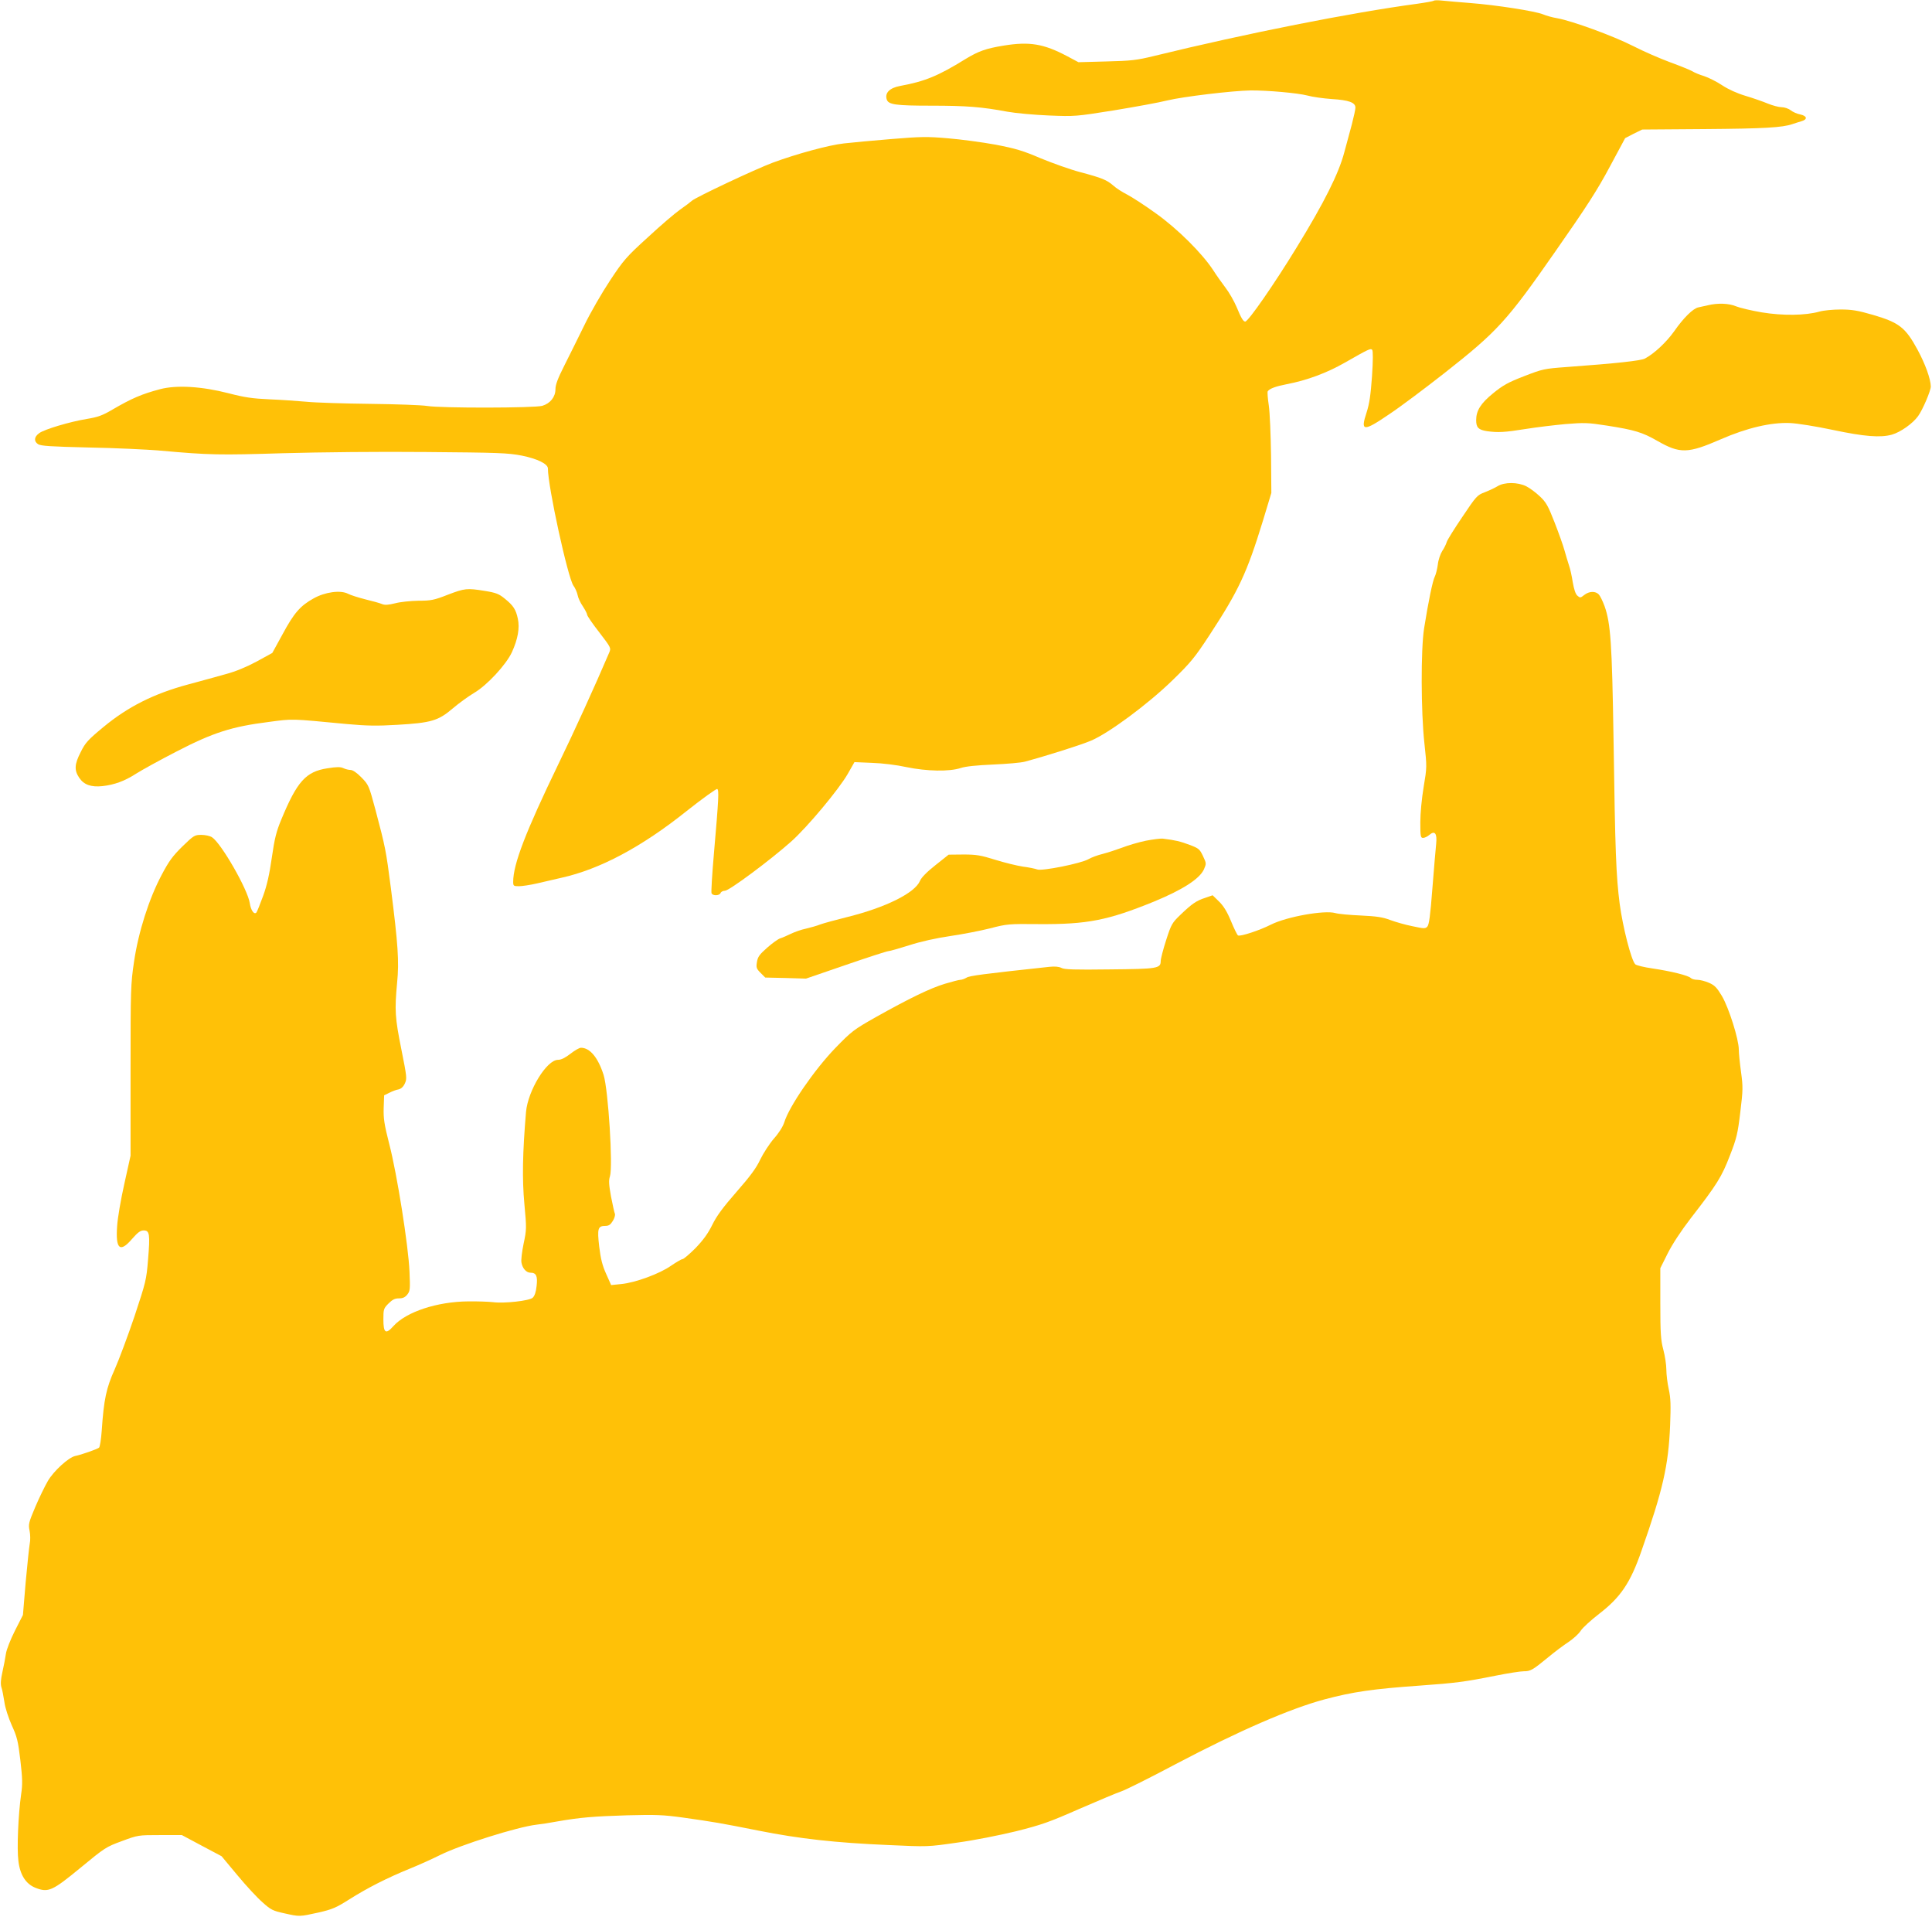
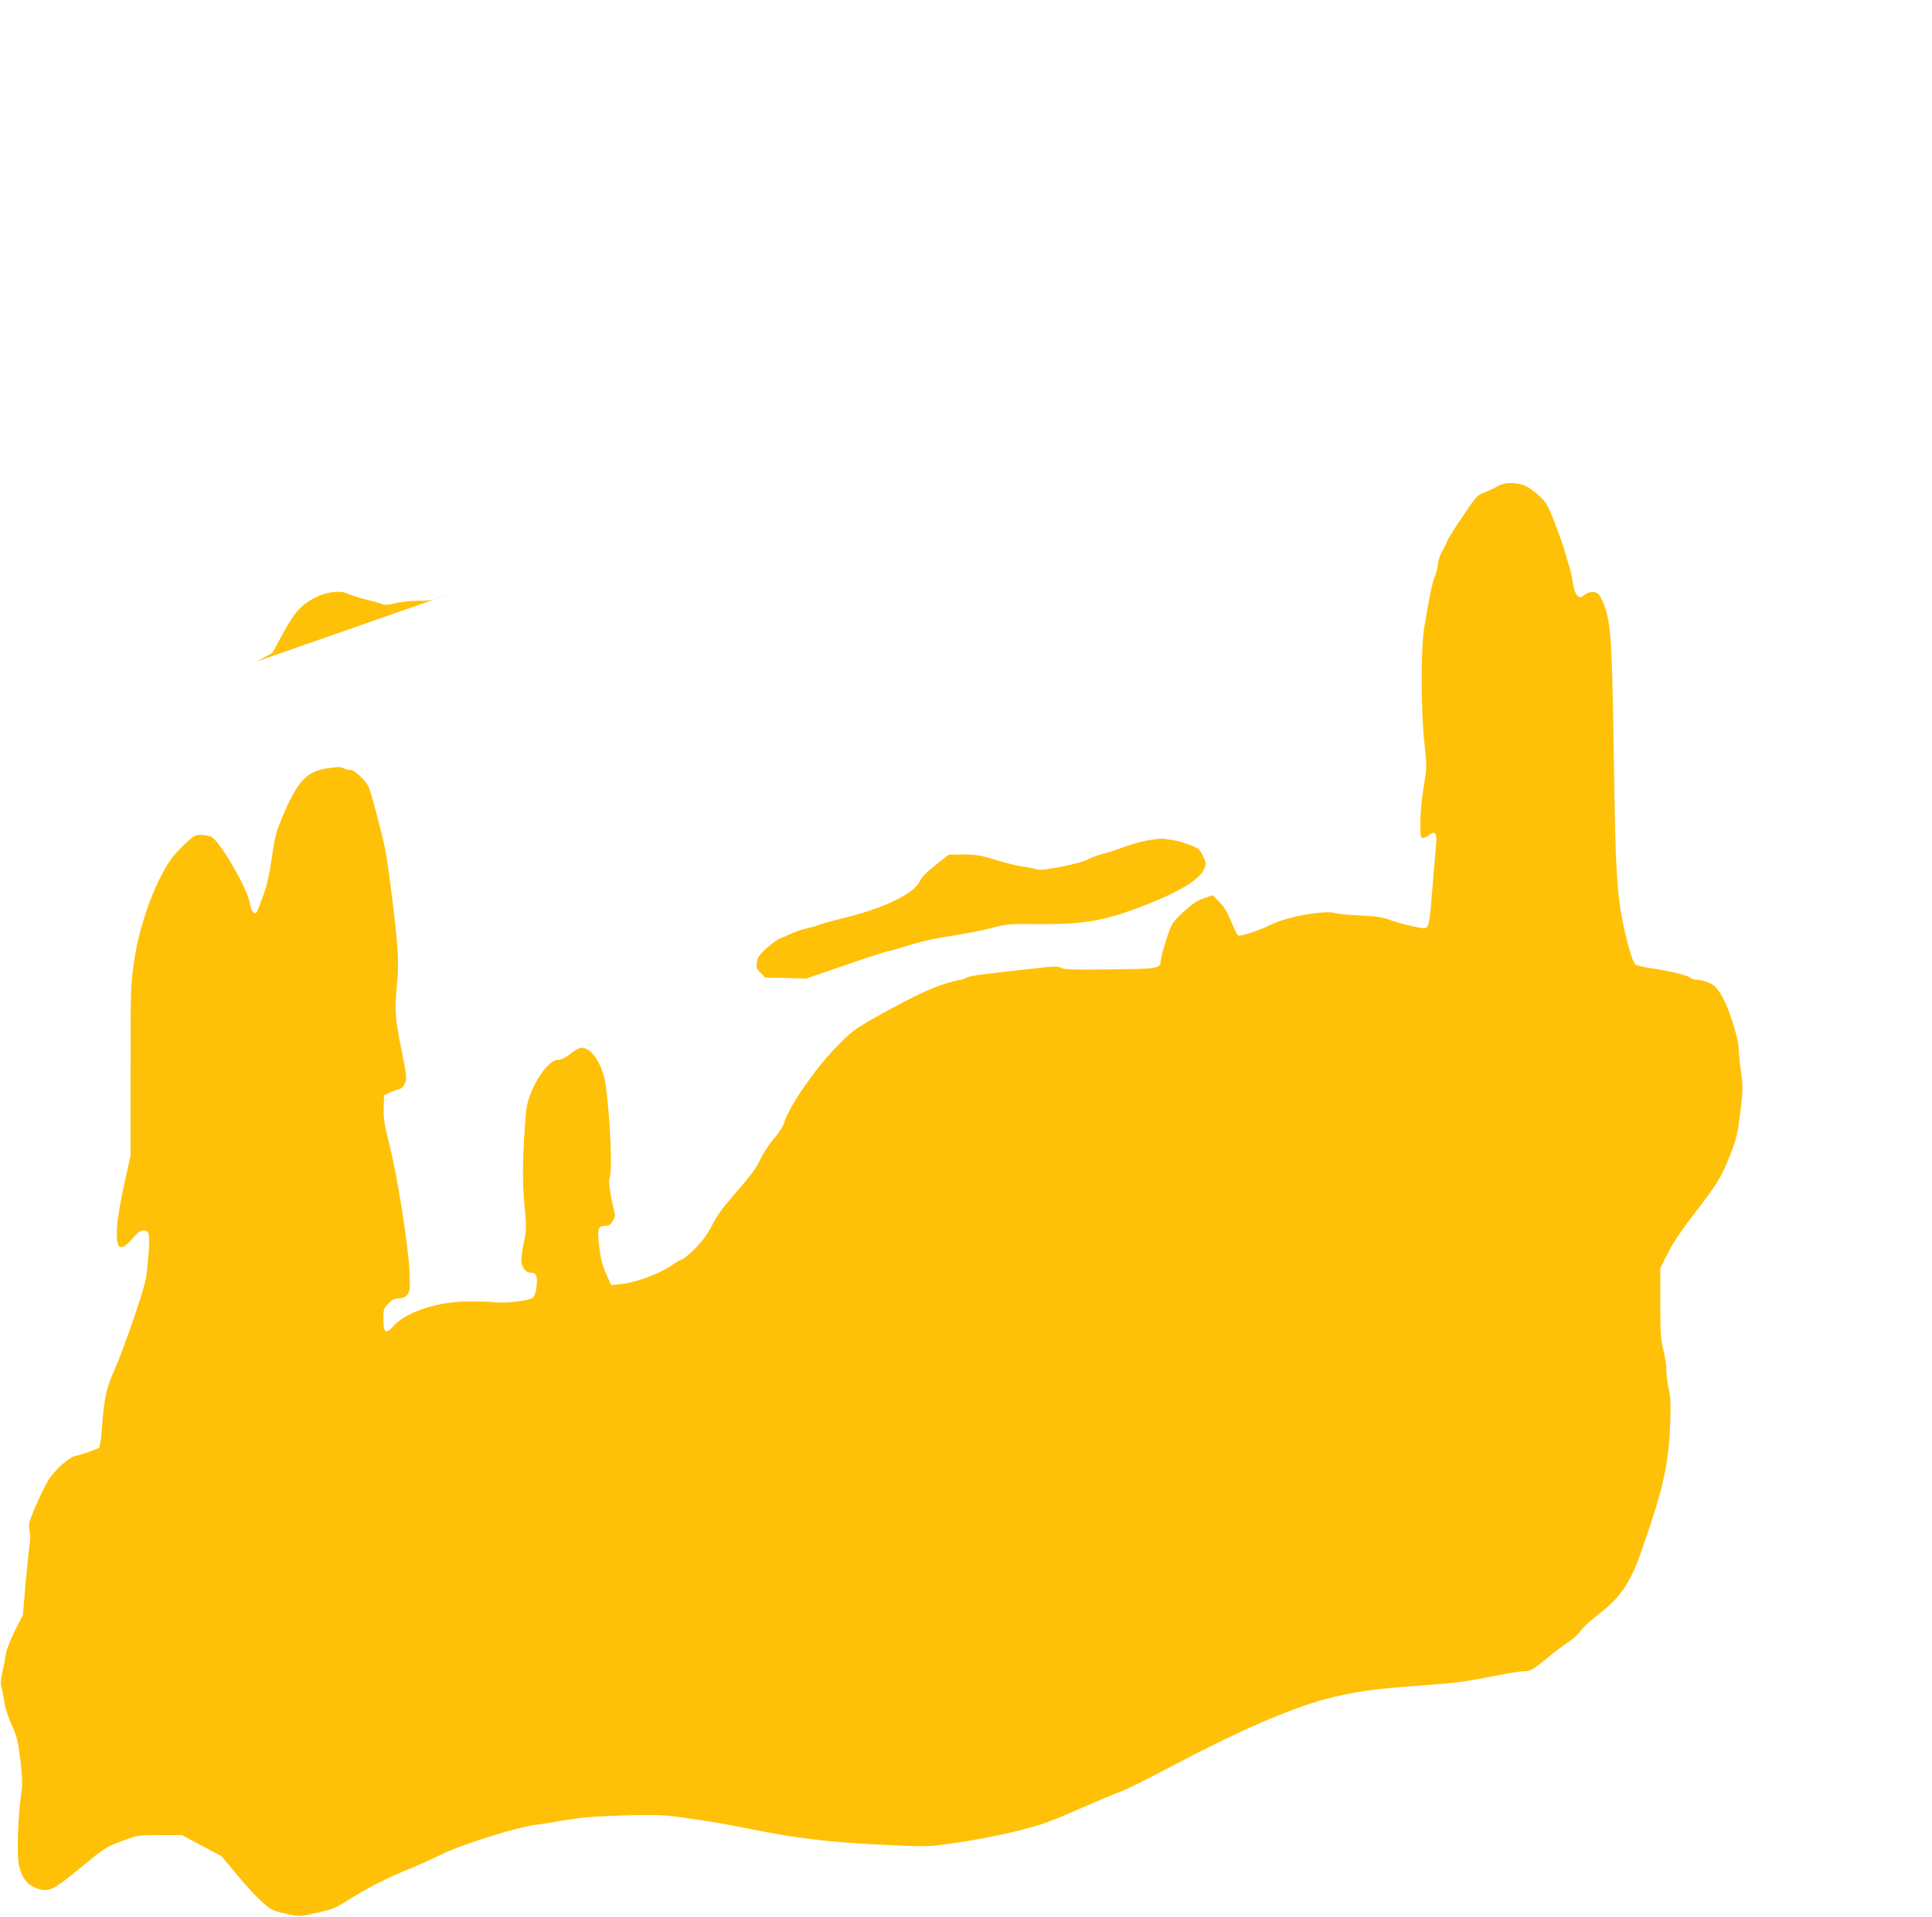
<svg xmlns="http://www.w3.org/2000/svg" version="1.0" width="1280pt" height="1270pt" viewBox="0 0 1280 1270" preserveAspectRatio="xMidYMid meet">
  <g transform="translate(0,1270) scale(0.1,-0.1)" fill="#ffc107" stroke="none">
-     <path d="M9499 12695 c-4 -3 -53 -12 -110 -20 -438 -59 -1131 -196 -1744 -346 -115 -28 -151 -32 -315 -36 l-185 -5 -75 40 c-155 82 -249 98 -420 70 -118 -19 -168 -37 -255 -90 -181 -112 -268 -147 -430 -177 -71 -13 -104 -46 -90 -90 11 -34 59 -41 294 -41 234 0 335 -8 506 -40 56 -10 178 -21 275 -25 172 -7 179 -6 430 34 140 23 300 52 355 66 104 25 429 64 550 66 110 1 314 -17 378 -34 32 -9 104 -19 160 -23 114 -7 157 -23 157 -57 0 -12 -11 -62 -24 -112 -13 -49 -36 -133 -50 -185 -37 -140 -133 -332 -316 -630 -146 -239 -320 -490 -340 -490 -13 0 -27 23 -57 96 -17 40 -50 98 -75 130 -25 33 -61 84 -80 114 -74 113 -236 274 -379 376 -73 53 -160 109 -191 125 -31 16 -73 42 -91 59 -44 38 -74 51 -221 90 -65 17 -182 59 -260 91 -119 51 -166 65 -301 91 -88 16 -230 35 -315 42 -137 12 -180 11 -375 -5 -121 -10 -262 -23 -314 -29 -100 -11 -313 -69 -470 -127 -118 -44 -508 -228 -536 -252 -11 -10 -47 -37 -80 -60 -33 -23 -129 -105 -213 -183 -143 -130 -161 -151 -251 -287 -53 -80 -130 -213 -170 -296 -40 -82 -100 -202 -132 -266 -43 -85 -59 -127 -59 -157 0 -51 -34 -94 -87 -110 -51 -15 -674 -16 -763 -1 -36 6 -207 12 -380 14 -173 2 -362 8 -420 14 -58 5 -168 13 -245 16 -113 5 -166 13 -270 40 -178 46 -346 56 -455 27 -121 -32 -188 -61 -315 -135 -66 -39 -97 -50 -170 -62 -111 -18 -282 -69 -315 -94 -34 -24 -37 -54 -8 -73 19 -12 83 -16 333 -22 171 -3 387 -13 480 -21 320 -29 390 -30 810 -17 250 7 635 11 950 8 480 -4 540 -6 633 -24 103 -21 172 -55 172 -85 0 -120 132 -723 169 -776 12 -16 24 -44 28 -63 3 -18 19 -52 35 -75 15 -23 28 -48 28 -55 0 -7 36 -60 80 -116 79 -103 79 -104 66 -135 -94 -220 -232 -523 -336 -737 -218 -451 -300 -664 -300 -781 0 -27 3 -29 38 -29 20 0 75 8 122 19 47 11 119 27 160 37 253 56 530 203 828 441 106 84 198 150 204 147 12 -8 10 -59 -22 -427 -12 -136 -19 -255 -16 -263 7 -19 52 -18 60 1 3 8 16 15 29 15 28 0 302 204 440 327 107 96 312 341 373 446 l45 79 117 -5 c67 -2 164 -14 227 -28 135 -28 285 -31 360 -6 34 11 104 18 215 23 91 4 185 12 210 19 155 42 372 111 438 139 117 49 379 243 541 401 119 116 146 148 246 301 192 293 246 409 352 754 l56 185 -2 248 c-2 136 -8 286 -15 332 -7 46 -10 88 -7 93 12 18 53 33 125 47 136 26 267 75 386 143 158 90 170 96 181 85 6 -6 6 -70 -1 -174 -9 -125 -17 -182 -36 -241 -42 -127 -22 -129 151 -11 71 47 235 170 365 272 351 276 414 345 735 806 207 296 279 408 360 560 l102 190 56 29 57 28 412 3 c396 3 517 10 583 33 17 6 44 14 60 19 42 12 38 35 -8 45 -22 4 -50 17 -64 28 -14 11 -41 20 -60 20 -18 0 -59 11 -91 24 -31 13 -97 36 -147 51 -57 17 -114 43 -155 70 -36 24 -90 51 -120 61 -30 9 -64 23 -76 31 -11 7 -76 34 -145 59 -68 25 -181 74 -251 110 -132 67 -401 165 -500 183 -31 5 -74 17 -95 26 -50 21 -312 62 -483 75 -74 6 -157 13 -185 16 -27 3 -53 3 -56 -1z" />
-     <path d="M11315 10678 c-22 -5 -50 -11 -63 -14 -35 -7 -99 -70 -160 -158 -52 -73 -132 -148 -194 -181 -26 -14 -188 -32 -518 -56 -150 -11 -159 -13 -283 -61 -106 -41 -140 -60 -206 -114 -81 -66 -111 -114 -111 -177 0 -49 15 -64 72 -73 73 -10 115 -8 259 15 68 11 185 25 260 32 125 10 147 10 275 -10 185 -29 234 -44 334 -101 150 -86 202 -85 420 10 174 76 333 113 458 108 49 -2 174 -22 287 -46 208 -44 314 -52 389 -31 57 16 139 74 174 123 31 43 84 168 84 196 -1 51 -37 150 -88 244 -80 147 -121 179 -294 230 -103 30 -142 36 -216 36 -50 0 -113 -6 -140 -14 -93 -26 -242 -28 -382 -5 -70 12 -146 30 -170 40 -47 20 -121 23 -187 7z" />
    <path d="M9921 9479 c-18 -11 -57 -29 -85 -40 -49 -18 -56 -26 -147 -162 -53 -78 -100 -153 -104 -167 -4 -14 -17 -41 -30 -60 -12 -19 -26 -59 -29 -89 -4 -30 -13 -66 -20 -80 -14 -26 -43 -167 -71 -343 -22 -140 -21 -553 2 -761 17 -157 17 -158 -5 -290 -13 -79 -22 -173 -22 -234 0 -93 2 -103 18 -103 11 0 29 9 42 20 36 31 52 10 45 -59 -3 -31 -15 -163 -25 -295 -14 -182 -22 -242 -34 -254 -13 -14 -23 -13 -98 3 -46 9 -112 28 -147 41 -50 19 -90 25 -195 30 -72 3 -148 10 -169 16 -71 21 -322 -24 -426 -76 -74 -38 -205 -81 -219 -72 -5 3 -26 45 -46 94 -26 63 -50 102 -80 131 l-42 41 -49 -17 c-59 -19 -88 -39 -165 -113 -54 -52 -60 -61 -94 -167 -20 -62 -36 -124 -36 -138 0 -50 -20 -53 -340 -56 -229 -3 -300 -1 -318 10 -16 8 -42 11 -80 7 -445 -48 -529 -59 -549 -72 -12 -7 -30 -14 -40 -14 -9 0 -55 -12 -102 -26 -97 -29 -235 -96 -460 -222 -145 -82 -159 -93 -266 -203 -140 -145 -307 -388 -339 -493 -9 -28 -35 -70 -69 -108 -30 -35 -70 -97 -90 -138 -26 -56 -65 -109 -156 -213 -90 -103 -132 -159 -162 -220 -29 -59 -61 -102 -112 -155 -39 -39 -78 -72 -85 -72 -7 0 -41 -20 -75 -43 -76 -54 -238 -113 -330 -122 l-68 -7 -33 74 c-25 55 -36 99 -46 180 -14 121 -9 138 41 138 22 0 34 8 49 33 11 17 17 39 14 47 -4 8 -15 60 -26 115 -14 79 -16 106 -7 133 21 65 -11 573 -42 672 -37 116 -91 180 -150 180 -11 0 -42 -18 -70 -40 -35 -27 -61 -40 -82 -40 -75 0 -199 -203 -212 -345 -23 -272 -26 -445 -11 -608 15 -162 15 -171 -5 -265 -11 -53 -18 -110 -14 -126 7 -38 32 -66 60 -66 38 0 48 -23 40 -89 -4 -39 -13 -65 -26 -77 -22 -20 -188 -39 -264 -29 -27 3 -102 6 -165 5 -204 -2 -407 -69 -492 -162 -52 -59 -68 -49 -68 43 0 67 2 73 34 105 26 26 42 34 69 34 26 0 41 7 56 26 18 23 19 35 14 152 -7 168 -82 644 -134 844 -34 133 -39 171 -37 240 l3 83 35 17 c19 10 46 20 60 22 17 4 32 17 42 39 15 32 14 42 -23 227 -42 209 -45 258 -28 441 14 140 6 255 -41 624 -33 255 -36 270 -103 523 -43 160 -45 164 -93 213 -29 30 -57 49 -71 49 -12 0 -34 5 -48 12 -19 9 -44 9 -106 -1 -143 -22 -201 -87 -306 -341 -32 -77 -44 -124 -62 -250 -16 -111 -32 -184 -58 -255 -20 -55 -40 -104 -44 -109 -15 -17 -37 14 -44 61 -13 91 -189 397 -250 437 -13 9 -45 16 -71 16 -44 0 -50 -3 -126 -77 -65 -64 -89 -97 -137 -188 -84 -158 -154 -378 -183 -575 -22 -148 -23 -182 -23 -720 l0 -565 -41 -185 c-23 -102 -45 -229 -48 -282 -11 -153 19 -178 100 -83 37 42 54 55 76 55 39 0 43 -24 29 -192 -11 -137 -15 -150 -90 -377 -44 -130 -103 -288 -131 -351 -56 -124 -72 -199 -86 -406 -4 -57 -12 -108 -18 -113 -13 -10 -117 -47 -158 -55 -44 -10 -141 -98 -180 -164 -20 -34 -58 -112 -84 -173 -44 -104 -47 -116 -38 -158 5 -25 6 -64 1 -86 -4 -22 -16 -137 -27 -256 l-18 -216 -53 -104 c-30 -60 -56 -125 -60 -154 -4 -27 -14 -81 -23 -120 -11 -49 -13 -79 -7 -100 6 -16 14 -60 20 -98 5 -39 27 -105 49 -155 35 -76 42 -105 57 -232 14 -120 15 -160 5 -225 -19 -133 -29 -361 -18 -442 11 -93 50 -153 115 -178 83 -32 110 -20 297 134 160 132 169 138 273 176 107 40 109 40 253 40 l145 0 131 -70 132 -70 105 -126 c58 -70 133 -151 167 -180 54 -49 69 -56 143 -72 102 -23 100 -23 227 5 92 21 117 32 204 87 120 76 252 143 402 204 62 25 152 66 200 90 137 68 511 186 639 201 28 3 88 12 135 21 154 27 242 34 465 41 192 5 239 3 370 -15 205 -29 247 -36 503 -87 267 -53 505 -80 858 -95 260 -12 261 -12 455 16 112 15 277 48 389 75 172 43 222 61 422 149 125 54 250 107 278 116 27 9 190 90 361 181 416 219 757 367 985 428 188 50 319 69 629 91 238 17 300 25 505 66 80 16 163 29 185 29 45 0 58 7 165 95 41 34 101 79 132 99 31 21 68 54 81 75 13 20 68 70 121 111 143 110 208 206 281 417 142 404 179 565 190 833 5 133 4 179 -9 238 -9 40 -16 99 -16 130 0 31 -9 91 -20 132 -17 64 -20 109 -20 308 l0 232 49 98 c30 60 89 150 153 233 173 223 205 274 259 415 45 115 52 146 69 288 18 147 18 167 5 264 -8 58 -15 126 -15 150 0 68 -66 277 -112 355 -33 55 -48 71 -85 87 -25 11 -60 20 -77 20 -18 0 -37 5 -44 12 -17 17 -131 45 -252 63 -57 8 -110 21 -116 28 -27 27 -83 249 -103 399 -24 187 -30 339 -41 1098 -10 627 -19 761 -59 874 -12 33 -29 68 -38 78 -22 24 -64 23 -97 -3 -25 -20 -28 -20 -46 -4 -12 11 -22 42 -30 88 -6 40 -17 90 -25 112 -7 22 -21 67 -30 100 -9 33 -39 117 -66 186 -43 110 -56 133 -98 172 -26 25 -67 55 -89 66 -56 28 -145 29 -191 0z" />
-     <path d="M2965 8760 c-89 -35 -110 -39 -194 -39 -51 -1 -120 -8 -153 -17 -45 -11 -68 -13 -87 -5 -14 6 -64 20 -110 31 -47 12 -98 28 -115 37 -50 26 -153 12 -229 -31 -88 -49 -129 -96 -205 -237 l-68 -124 -104 -57 c-67 -36 -140 -66 -200 -82 -52 -15 -167 -46 -255 -70 -226 -61 -397 -147 -559 -281 -103 -85 -121 -105 -151 -166 -42 -81 -44 -121 -10 -171 31 -46 78 -63 154 -55 79 9 146 33 222 82 36 23 157 90 270 148 242 125 364 164 609 195 166 22 139 22 520 -14 132 -12 198 -13 332 -5 225 13 272 27 368 109 41 35 105 81 142 103 85 50 212 187 250 270 39 86 52 159 39 220 -13 62 -30 88 -87 134 -38 31 -57 39 -132 51 -118 19 -132 18 -247 -26z" />
+     <path d="M2965 8760 c-89 -35 -110 -39 -194 -39 -51 -1 -120 -8 -153 -17 -45 -11 -68 -13 -87 -5 -14 6 -64 20 -110 31 -47 12 -98 28 -115 37 -50 26 -153 12 -229 -31 -88 -49 -129 -96 -205 -237 l-68 -124 -104 -57 z" />
    <path d="M7590 7131 c-47 -10 -116 -30 -154 -45 -38 -14 -96 -33 -130 -42 -34 -8 -76 -24 -95 -35 -48 -28 -307 -80 -339 -68 -13 5 -56 14 -96 19 -39 6 -121 26 -182 45 -96 30 -125 35 -210 35 l-99 -1 -88 -70 c-56 -44 -94 -83 -102 -104 -34 -80 -227 -176 -481 -239 -76 -19 -157 -41 -179 -49 -22 -9 -65 -21 -95 -28 -30 -6 -75 -22 -100 -34 -25 -12 -56 -26 -70 -30 -14 -4 -53 -32 -87 -62 -51 -45 -63 -61 -68 -95 -6 -36 -4 -44 24 -72 l31 -31 135 -3 135 -4 265 91 c145 50 272 91 281 91 9 0 71 18 138 39 77 25 178 47 272 61 82 12 201 35 264 51 111 29 123 30 325 28 320 -2 455 25 760 149 189 78 302 150 331 213 17 39 17 40 -6 89 -22 46 -28 51 -89 74 -61 23 -94 31 -176 41 -16 2 -68 -5 -115 -14z" />
  </g>
</svg>